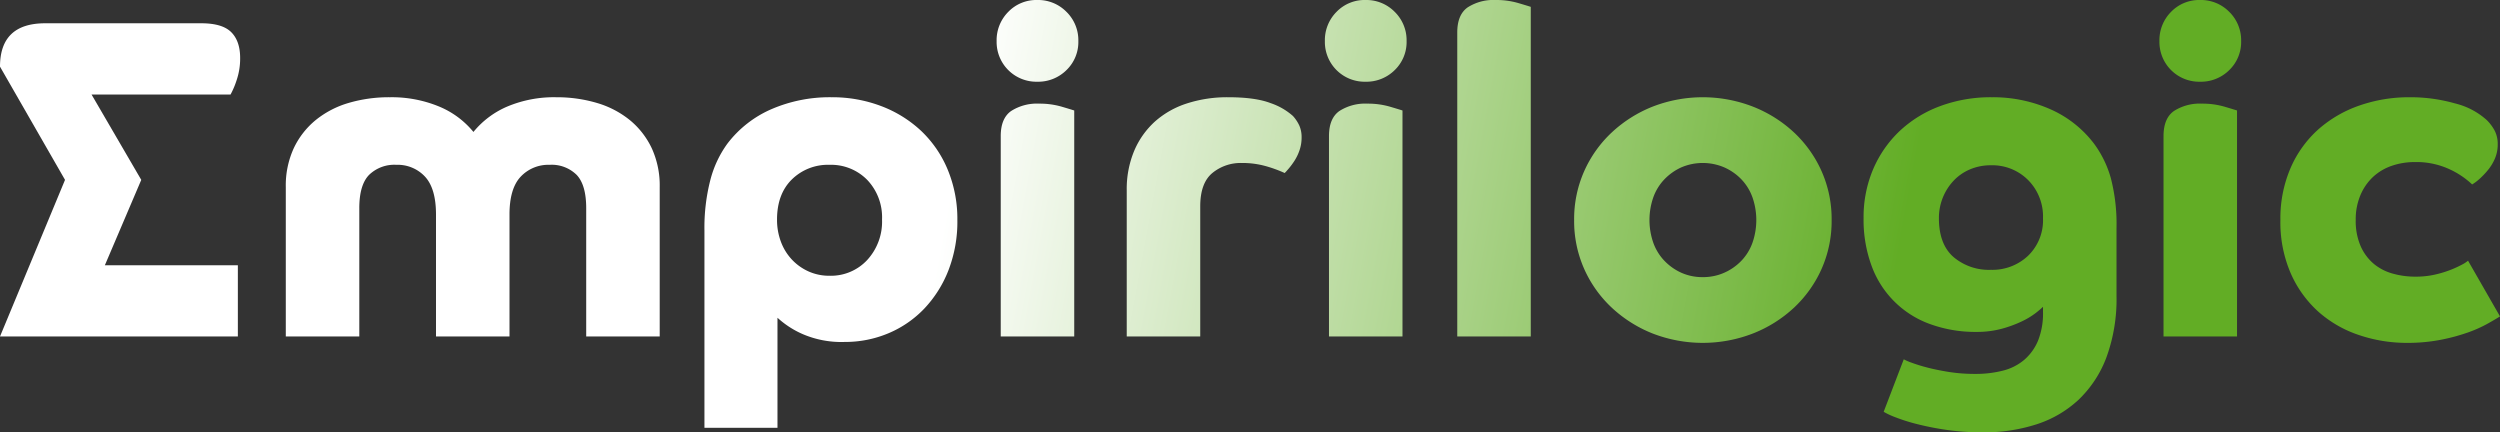
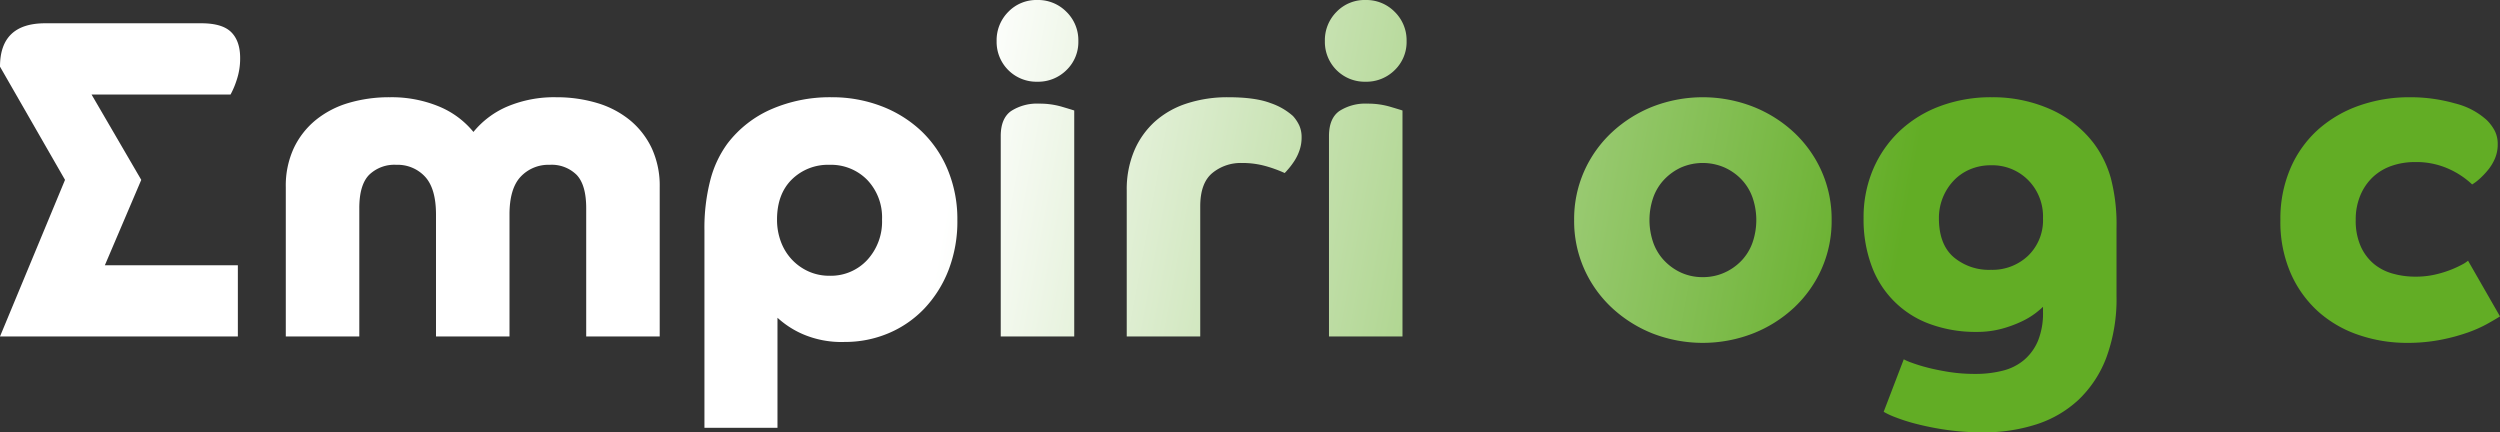
<svg xmlns="http://www.w3.org/2000/svg" xmlns:xlink="http://www.w3.org/1999/xlink" id="Laag_1" data-name="Laag 1" width="653.643" height="113.041" viewBox="0 0 653.643 113.041">
  <rect x="0" y="0" width="653.643" height="113.041" fill="#333333" stroke="none" />
  <defs>
    <style>
      .cls-1 {
        fill: url(#Naamloos_verloop_10);
      }

      .cls-2 {
        fill: url(#Naamloos_verloop_10-2);
      }

      .cls-3 {
        fill: url(#Naamloos_verloop_10-3);
      }

      .cls-4 {
        fill: url(#Naamloos_verloop_10-4);
      }

      .cls-5 {
        fill: url(#Naamloos_verloop_10-5);
      }

      .cls-6 {
        fill: url(#Naamloos_verloop_10-6);
      }

      .cls-7 {
        fill: url(#Naamloos_verloop_10-7);
      }

      .cls-8 {
        fill: url(#Naamloos_verloop_10-8);
      }

      .cls-9 {
        fill: url(#Naamloos_verloop_10-9);
      }

      .cls-10 {
        fill: url(#Naamloos_verloop_10-10);
      }

      .cls-11 {
        fill: url(#Naamloos_verloop_10-11);
      }
    </style>
    <linearGradient id="Naamloos_verloop_10" data-name="Naamloos verloop 10" x1="45.236" y1="50.346" x2="639.819" y2="160.084" gradientUnits="userSpaceOnUse">
      <stop offset="0.33" stop-color="#fff" />
      <stop offset="0.739" stop-color="#62ad25" />
    </linearGradient>
    <linearGradient id="Naamloos_verloop_10-2" x1="46.298" y1="44.591" x2="640.881" y2="154.329" xlink:href="#Naamloos_verloop_10" />
    <linearGradient id="Naamloos_verloop_10-3" x1="47.155" y1="39.948" x2="641.738" y2="149.687" xlink:href="#Naamloos_verloop_10" />
    <linearGradient id="Naamloos_verloop_10-4" x1="53.675" y1="4.617" x2="648.259" y2="114.356" xlink:href="#Naamloos_verloop_10" />
    <linearGradient id="Naamloos_verloop_10-5" x1="52.825" y1="9.224" x2="647.409" y2="118.962" xlink:href="#Naamloos_verloop_10" />
    <linearGradient id="Naamloos_verloop_10-6" x1="56.503" y1="-10.701" x2="651.086" y2="99.038" xlink:href="#Naamloos_verloop_10" />
    <linearGradient id="Naamloos_verloop_10-7" x1="57.632" y1="-16.822" x2="652.216" y2="92.916" xlink:href="#Naamloos_verloop_10" />
    <linearGradient id="Naamloos_verloop_10-8" x1="57.128" y1="-14.088" x2="651.711" y2="95.651" xlink:href="#Naamloos_verloop_10" />
    <linearGradient id="Naamloos_verloop_10-9" x1="57.449" y1="-15.827" x2="652.032" y2="93.912" xlink:href="#Naamloos_verloop_10" />
    <linearGradient id="Naamloos_verloop_10-10" x1="63.69" y1="-49.645" x2="658.274" y2="60.093" xlink:href="#Naamloos_verloop_10" />
    <linearGradient id="Naamloos_verloop_10-11" x1="63.213" y1="-47.061" x2="657.797" y2="62.677" xlink:href="#Naamloos_verloop_10" />
  </defs>
  <g>
    <path class="cls-1" d="M0,17.427Q0,6.089,11.817,6.087H52.641q5.489,0,7.819,2.328,2.328,2.328,2.328,6.745a17.544,17.544,0,0,1-.955,5.909,21.544,21.544,0,0,1-1.552,3.641H23.934L36.935,47.031,27.416,69.353H62.19V87.974H0L17.001,47.031Z" />
    <path class="cls-2" d="M74.723,48.941A23.365,23.365,0,0,1,76.812,38.735,21.195,21.195,0,0,1,82.541,31.394a24.591,24.591,0,0,1,8.594-4.477A37.328,37.328,0,0,1,101.939,25.425a32.365,32.365,0,0,1,12.772,2.388,22.935,22.935,0,0,1,9.072,6.685,23.073,23.073,0,0,1,8.952-6.685,31.49,31.49,0,0,1,12.653-2.388,36.9,36.9,0,0,1,10.683,1.492A24.623,24.623,0,0,1,164.667,31.394a21.241,21.241,0,0,1,5.729,7.341,23.392,23.392,0,0,1,2.089,10.206v39.033H153.267v-33.543q0-6.086-2.506-8.714a9.282,9.282,0,0,0-7.043-2.626,9.943,9.943,0,0,0-7.58,3.104q-2.927,3.105-2.925,9.908V87.974H113.995V56.103q0-6.804-2.865-9.908a9.755,9.755,0,0,0-7.52-3.104,9.478,9.478,0,0,0-7.103,2.626q-2.568,2.628-2.566,8.714v33.543H74.723Z" />
    <path class="cls-3" d="M184.181,111.847V60.281a50.041,50.041,0,0,1,1.552-13.25,27.994,27.994,0,0,1,4.417-9.43A28.938,28.938,0,0,1,201.728,28.529a38.374,38.374,0,0,1,15.637-3.104A35.984,35.984,0,0,1,230.436,27.753a31.584,31.584,0,0,1,10.445,6.505,29.526,29.526,0,0,1,6.923,10.146,33.585,33.585,0,0,1,2.506,13.131,35.241,35.241,0,0,1-2.328,13.13,30.766,30.766,0,0,1-6.326,10.027,27.782,27.782,0,0,1-9.371,6.445,29.178,29.178,0,0,1-11.459,2.269,25.546,25.546,0,0,1-11.042-2.09,23.77,23.77,0,0,1-6.506-4.237v28.768Zm32.707-39.749A12.947,12.947,0,0,0,226.736,67.98a14.793,14.793,0,0,0,3.879-10.564,14.165,14.165,0,0,0-3.879-10.385,13.239,13.239,0,0,0-9.848-3.939A13.453,13.453,0,0,0,207.04,46.912q-3.88,3.822-3.879,10.504a16.23,16.23,0,0,0,1.015,5.79A13.845,13.845,0,0,0,207.04,67.861a13.609,13.609,0,0,0,4.357,3.104A13.15,13.15,0,0,0,216.888,72.098Z" />
    <path class="cls-4" d="M260.575,10.743a10.491,10.491,0,0,1,3.044-7.639A10.183,10.183,0,0,1,271.199,0a10.387,10.387,0,0,1,7.64,3.104,10.388,10.388,0,0,1,3.104,7.639,10.187,10.187,0,0,1-3.104,7.58,10.491,10.491,0,0,1-7.64,3.044,10.401,10.401,0,0,1-10.624-10.624Zm1.074,24.829q0-4.655,2.746-6.565a12.518,12.518,0,0,1,7.281-1.91,20.635,20.635,0,0,1,5.849.776q2.624.778,3.342,1.015V87.974H261.649Z" />
    <path class="cls-5" d="M294.594,49.776A25.864,25.864,0,0,1,296.563,39.391a21.727,21.727,0,0,1,5.431-7.64,23.199,23.199,0,0,1,8.356-4.715,34.183,34.183,0,0,1,10.743-1.611q7.162,0,11.161,1.552a16.914,16.914,0,0,1,5.79,3.343,9.887,9.887,0,0,1,1.671,2.506,7.459,7.459,0,0,1,.597,3.104,10.137,10.137,0,0,1-.538,3.343,12.514,12.514,0,0,1-1.313,2.745,19.264,19.264,0,0,1-1.492,2.029q-.716.836-1.075,1.194a33.985,33.985,0,0,0-4.894-1.791,22.592,22.592,0,0,0-6.326-.836,11.655,11.655,0,0,0-7.699,2.627q-3.164,2.626-3.164,8.714V87.974H294.594Z" />
    <path class="cls-6" d="M346.398,10.743a10.491,10.491,0,0,1,3.044-7.639A10.185,10.185,0,0,1,357.022,0a10.386,10.386,0,0,1,7.639,3.104,10.388,10.388,0,0,1,3.104,7.639,10.187,10.187,0,0,1-3.104,7.58,10.491,10.491,0,0,1-7.639,3.044,10.401,10.401,0,0,1-10.624-10.624Zm1.074,24.829q0-4.655,2.746-6.565a12.518,12.518,0,0,1,7.281-1.91,20.636,20.636,0,0,1,5.85.776q2.624.778,3.342,1.015V87.974H347.472Z" />
-     <path class="cls-7" d="M381.013,8.475q0-4.655,2.745-6.565A12.525,12.525,0,0,1,391.04,0a20.619,20.619,0,0,1,5.85.776Q399.513,1.553,400.231,1.79V87.974H381.013Z" />
    <path class="cls-8" d="M411.57,57.536a30.82,30.82,0,0,1,2.626-12.772,31.261,31.261,0,0,1,7.222-10.146,34.08,34.08,0,0,1,10.684-6.744,36.288,36.288,0,0,1,26.201,0,33.941,33.941,0,0,1,10.743,6.744,31.304,31.304,0,0,1,7.222,10.146,30.836,30.836,0,0,1,2.626,12.772,30.825,30.825,0,0,1-2.626,12.771,31.283,31.283,0,0,1-7.222,10.146,33.906,33.906,0,0,1-10.743,6.744,36.288,36.288,0,0,1-26.201,0,34.045,34.045,0,0,1-10.684-6.744,31.24,31.24,0,0,1-7.222-10.146A30.809,30.809,0,0,1,411.57,57.536Zm33.662,14.921a13.553,13.553,0,0,0,5.55-1.135,14.096,14.096,0,0,0,4.477-3.104,13.297,13.297,0,0,0,2.925-4.715,18.06,18.06,0,0,0,0-11.937,13.314,13.314,0,0,0-2.925-4.715,14.127,14.127,0,0,0-4.477-3.104,14.287,14.287,0,0,0-11.16,0,14.307,14.307,0,0,0-4.417,3.104,13.286,13.286,0,0,0-2.925,4.715,18.06,18.06,0,0,0,0,11.937,13.269,13.269,0,0,0,2.925,4.715,14.275,14.275,0,0,0,4.417,3.104A13.428,13.428,0,0,0,445.232,72.457Z" />
    <path class="cls-9" d="M497.752,93.942a13.279,13.279,0,0,0,1.909.836,41.16,41.16,0,0,0,3.999,1.253q2.445.655,5.729,1.194a44.116,44.116,0,0,0,7.103.537,28.809,28.809,0,0,0,7.103-.836,13.838,13.838,0,0,0,5.61-2.805,13.414,13.414,0,0,0,3.641-5.014,19.183,19.183,0,0,0,1.312-7.58v-1.312a23.696,23.696,0,0,1-1.969,1.671,20.241,20.241,0,0,1-3.581,2.148,31.097,31.097,0,0,1-5.192,1.91,24.777,24.777,0,0,1-6.685.835A34.612,34.612,0,0,1,504.854,84.811a25.355,25.355,0,0,1-15.458-15.16,34.688,34.688,0,0,1-2.148-12.593,31.969,31.969,0,0,1,2.507-12.832,29.926,29.926,0,0,1,6.923-9.968,31.286,31.286,0,0,1,10.564-6.505,37.971,37.971,0,0,1,13.548-2.328,37.059,37.059,0,0,1,15.22,3.104,29.041,29.041,0,0,1,11.519,9.072,27.648,27.648,0,0,1,4.357,8.952A47.57,47.57,0,0,1,553.377,59.564V77.35a44.252,44.252,0,0,1-2.626,16.055,29.698,29.698,0,0,1-7.281,11.102,29.232,29.232,0,0,1-11.042,6.445A44.528,44.528,0,0,1,518.522,113.041a66.101,66.101,0,0,1-9.669-.657,73.554,73.554,0,0,1-7.818-1.552,47.384,47.384,0,0,1-5.61-1.79,19.303,19.303,0,0,1-2.925-1.373Zm9.19-36.884q0,6.803,3.82,10.146a14.312,14.312,0,0,0,9.788,3.343,13.54,13.54,0,0,0,9.729-3.7,12.904,12.904,0,0,0,3.879-9.788,13.5,13.5,0,0,0-3.879-9.968,13.203,13.203,0,0,0-9.729-3.879,13.785,13.785,0,0,0-5.491,1.074A12.64,12.64,0,0,0,510.763,47.27a14.188,14.188,0,0,0-3.82,9.788Z" />
-     <path class="cls-10" d="M564.596,10.743a10.491,10.491,0,0,1,3.044-7.639A10.185,10.185,0,0,1,575.22,0a10.386,10.386,0,0,1,7.639,3.104,10.388,10.388,0,0,1,3.104,7.639,10.187,10.187,0,0,1-3.104,7.58,10.491,10.491,0,0,1-7.639,3.044,10.401,10.401,0,0,1-10.624-10.624Zm1.074,24.829q0-4.655,2.745-6.565a12.521,12.521,0,0,1,7.281-1.91,20.636,20.636,0,0,1,5.85.776q2.624.778,3.342,1.015V87.974H565.67Z" />
    <path class="cls-11" d="M653.643,82.722q-1.315.836-3.462,2.028a34.173,34.173,0,0,1-5.192,2.269,50.389,50.389,0,0,1-6.983,1.85,45.179,45.179,0,0,1-8.714.776,38.84,38.84,0,0,1-12.474-2.029,30.454,30.454,0,0,1-10.563-6.028A29.346,29.346,0,0,1,598.972,71.561a33.526,33.526,0,0,1-2.745-14.025,33.265,33.265,0,0,1,2.686-13.668,28.996,28.996,0,0,1,7.282-10.087,31.981,31.981,0,0,1,10.742-6.207,39.324,39.324,0,0,1,13.071-2.148,42.421,42.421,0,0,1,11.877,1.611,19.114,19.114,0,0,1,8.296,4.357A11.496,11.496,0,0,1,652.27,34.199a7.549,7.549,0,0,1,.776,3.521,9.289,9.289,0,0,1-.717,3.7,12.369,12.369,0,0,1-1.79,2.984,20.584,20.584,0,0,1-2.208,2.327,12.135,12.135,0,0,1-1.97,1.492,21.949,21.949,0,0,0-5.969-3.998,20.627,20.627,0,0,0-9.072-1.851,18.22,18.22,0,0,0-5.908.955,13.73,13.73,0,0,0-4.895,2.864,13.945,13.945,0,0,0-3.342,4.775,16.234,16.234,0,0,0-1.254,6.565,16.449,16.449,0,0,0,1.254,6.744,12.846,12.846,0,0,0,3.342,4.596,13.143,13.143,0,0,0,4.954,2.626,21.623,21.623,0,0,0,6.088.835,22.544,22.544,0,0,0,5.073-.537,28.17,28.17,0,0,0,4.118-1.253,27.443,27.443,0,0,0,2.984-1.373,7.861,7.861,0,0,0,1.552-1.015Z" />
  </g>
</svg>